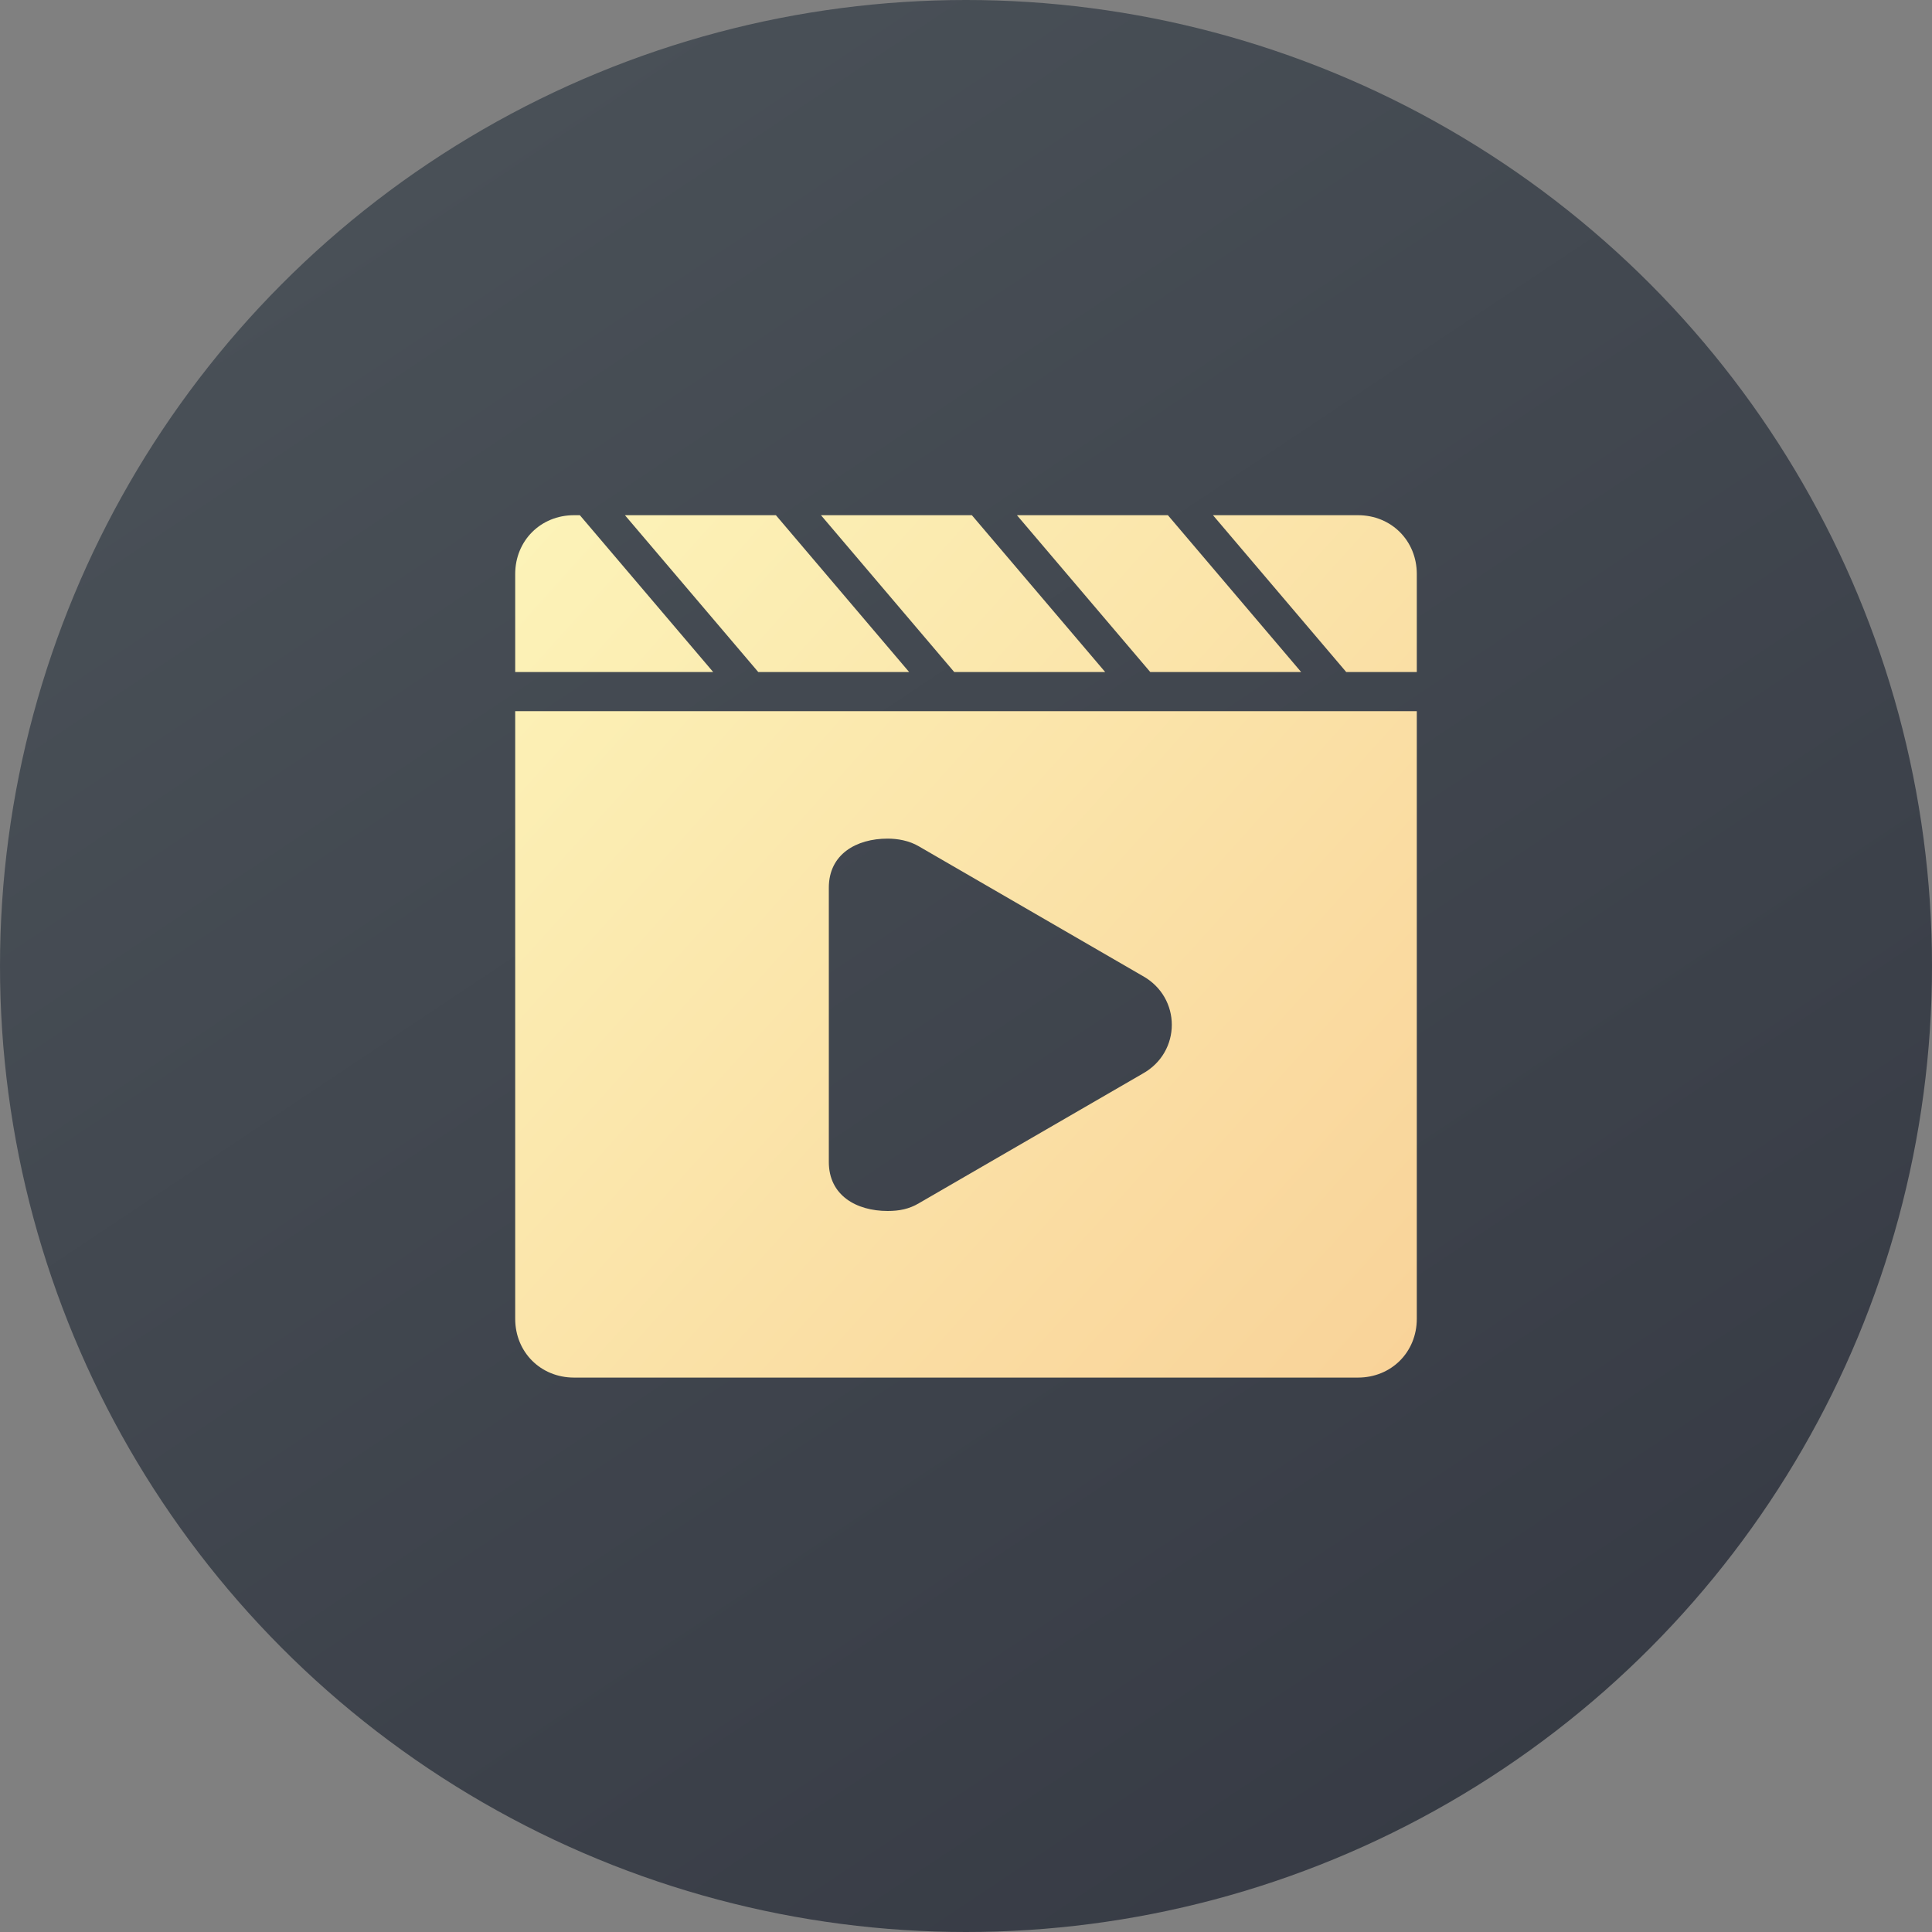
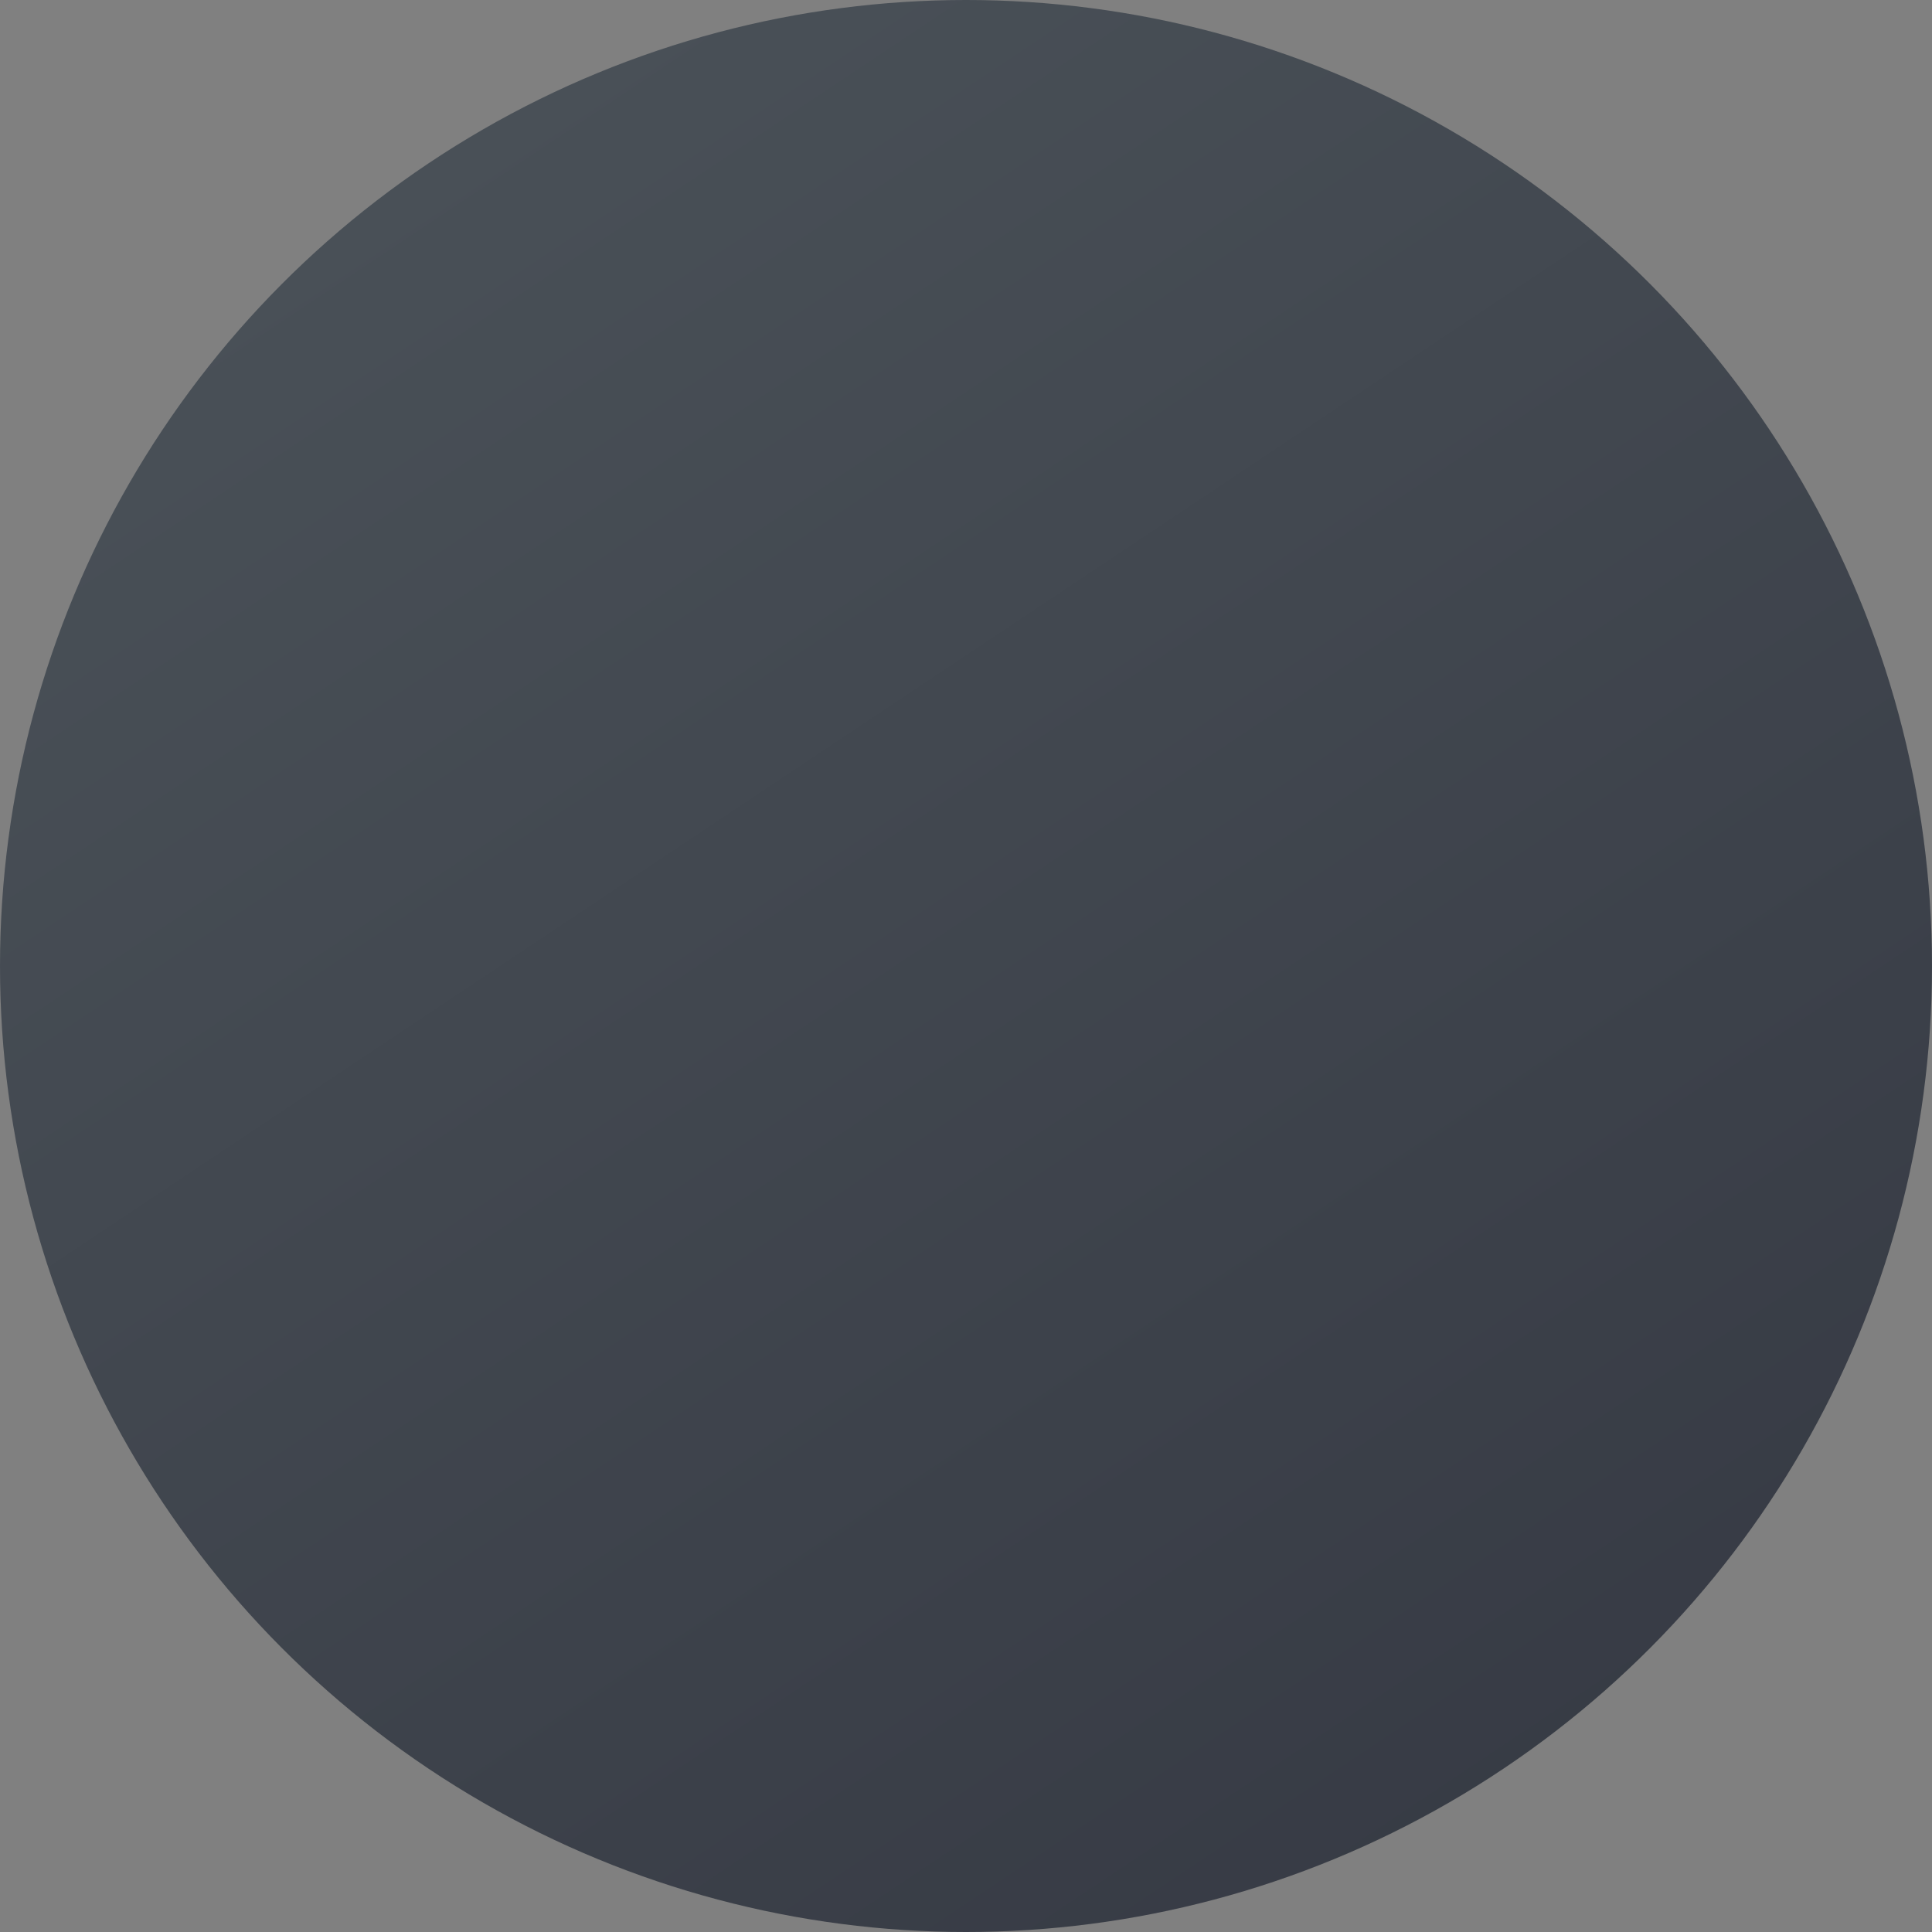
<svg xmlns="http://www.w3.org/2000/svg" width="30" height="30" viewBox="0 0 30 30" fill="none">
  <rect x="0" y="0" width="30" height="30" fill="#808080" stroke="none" />
  <circle cx="15" cy="15" r="15" fill="url(#paint0_linear_182_47)" />
-   <path d="M14.117 10.435L12.048 8H9.704L11.774 10.435H14.117ZM20.204 10.435L18.135 8H15.791L17.861 10.435H20.204ZM17.161 10.435L15.091 8H12.748L14.817 10.435H17.161ZM21.087 8H18.835L20.904 10.435H22V8.913C22 8.396 21.604 8 21.087 8ZM9.004 8H8.913C8.396 8 8 8.396 8 8.913V10.435H11.074L9.004 8ZM8 20.478C8 20.996 8.396 21.391 8.913 21.391H21.087C21.604 21.391 22 20.996 22 20.478V11.043H8V20.478ZM12.87 13.783C12.87 13.265 13.296 13.022 13.783 13.022C13.935 13.022 14.117 13.052 14.27 13.143L17.739 15.152C18.348 15.487 18.348 16.339 17.739 16.674L14.27 18.683C14.117 18.774 13.965 18.804 13.783 18.804C13.296 18.804 12.87 18.561 12.87 18.044V13.783Z" fill="url(#paint1_linear_182_47)" />
  <defs>
    <linearGradient id="paint0_linear_182_47" x1="4.13963e-07" y1="-5.357" x2="23.571" y2="30" gradientUnits="userSpaceOnUse">
      <stop stop-color="#4F575D" />
      <stop offset="1" stop-color="#363A44" />
    </linearGradient>
    <linearGradient id="paint1_linear_182_47" x1="8.152" y1="8.304" x2="22.069" y2="20.842" gradientUnits="userSpaceOnUse">
      <stop stop-color="#FCF3B8" />
      <stop offset="1" stop-color="#F9D399" />
    </linearGradient>
  </defs>
</svg>